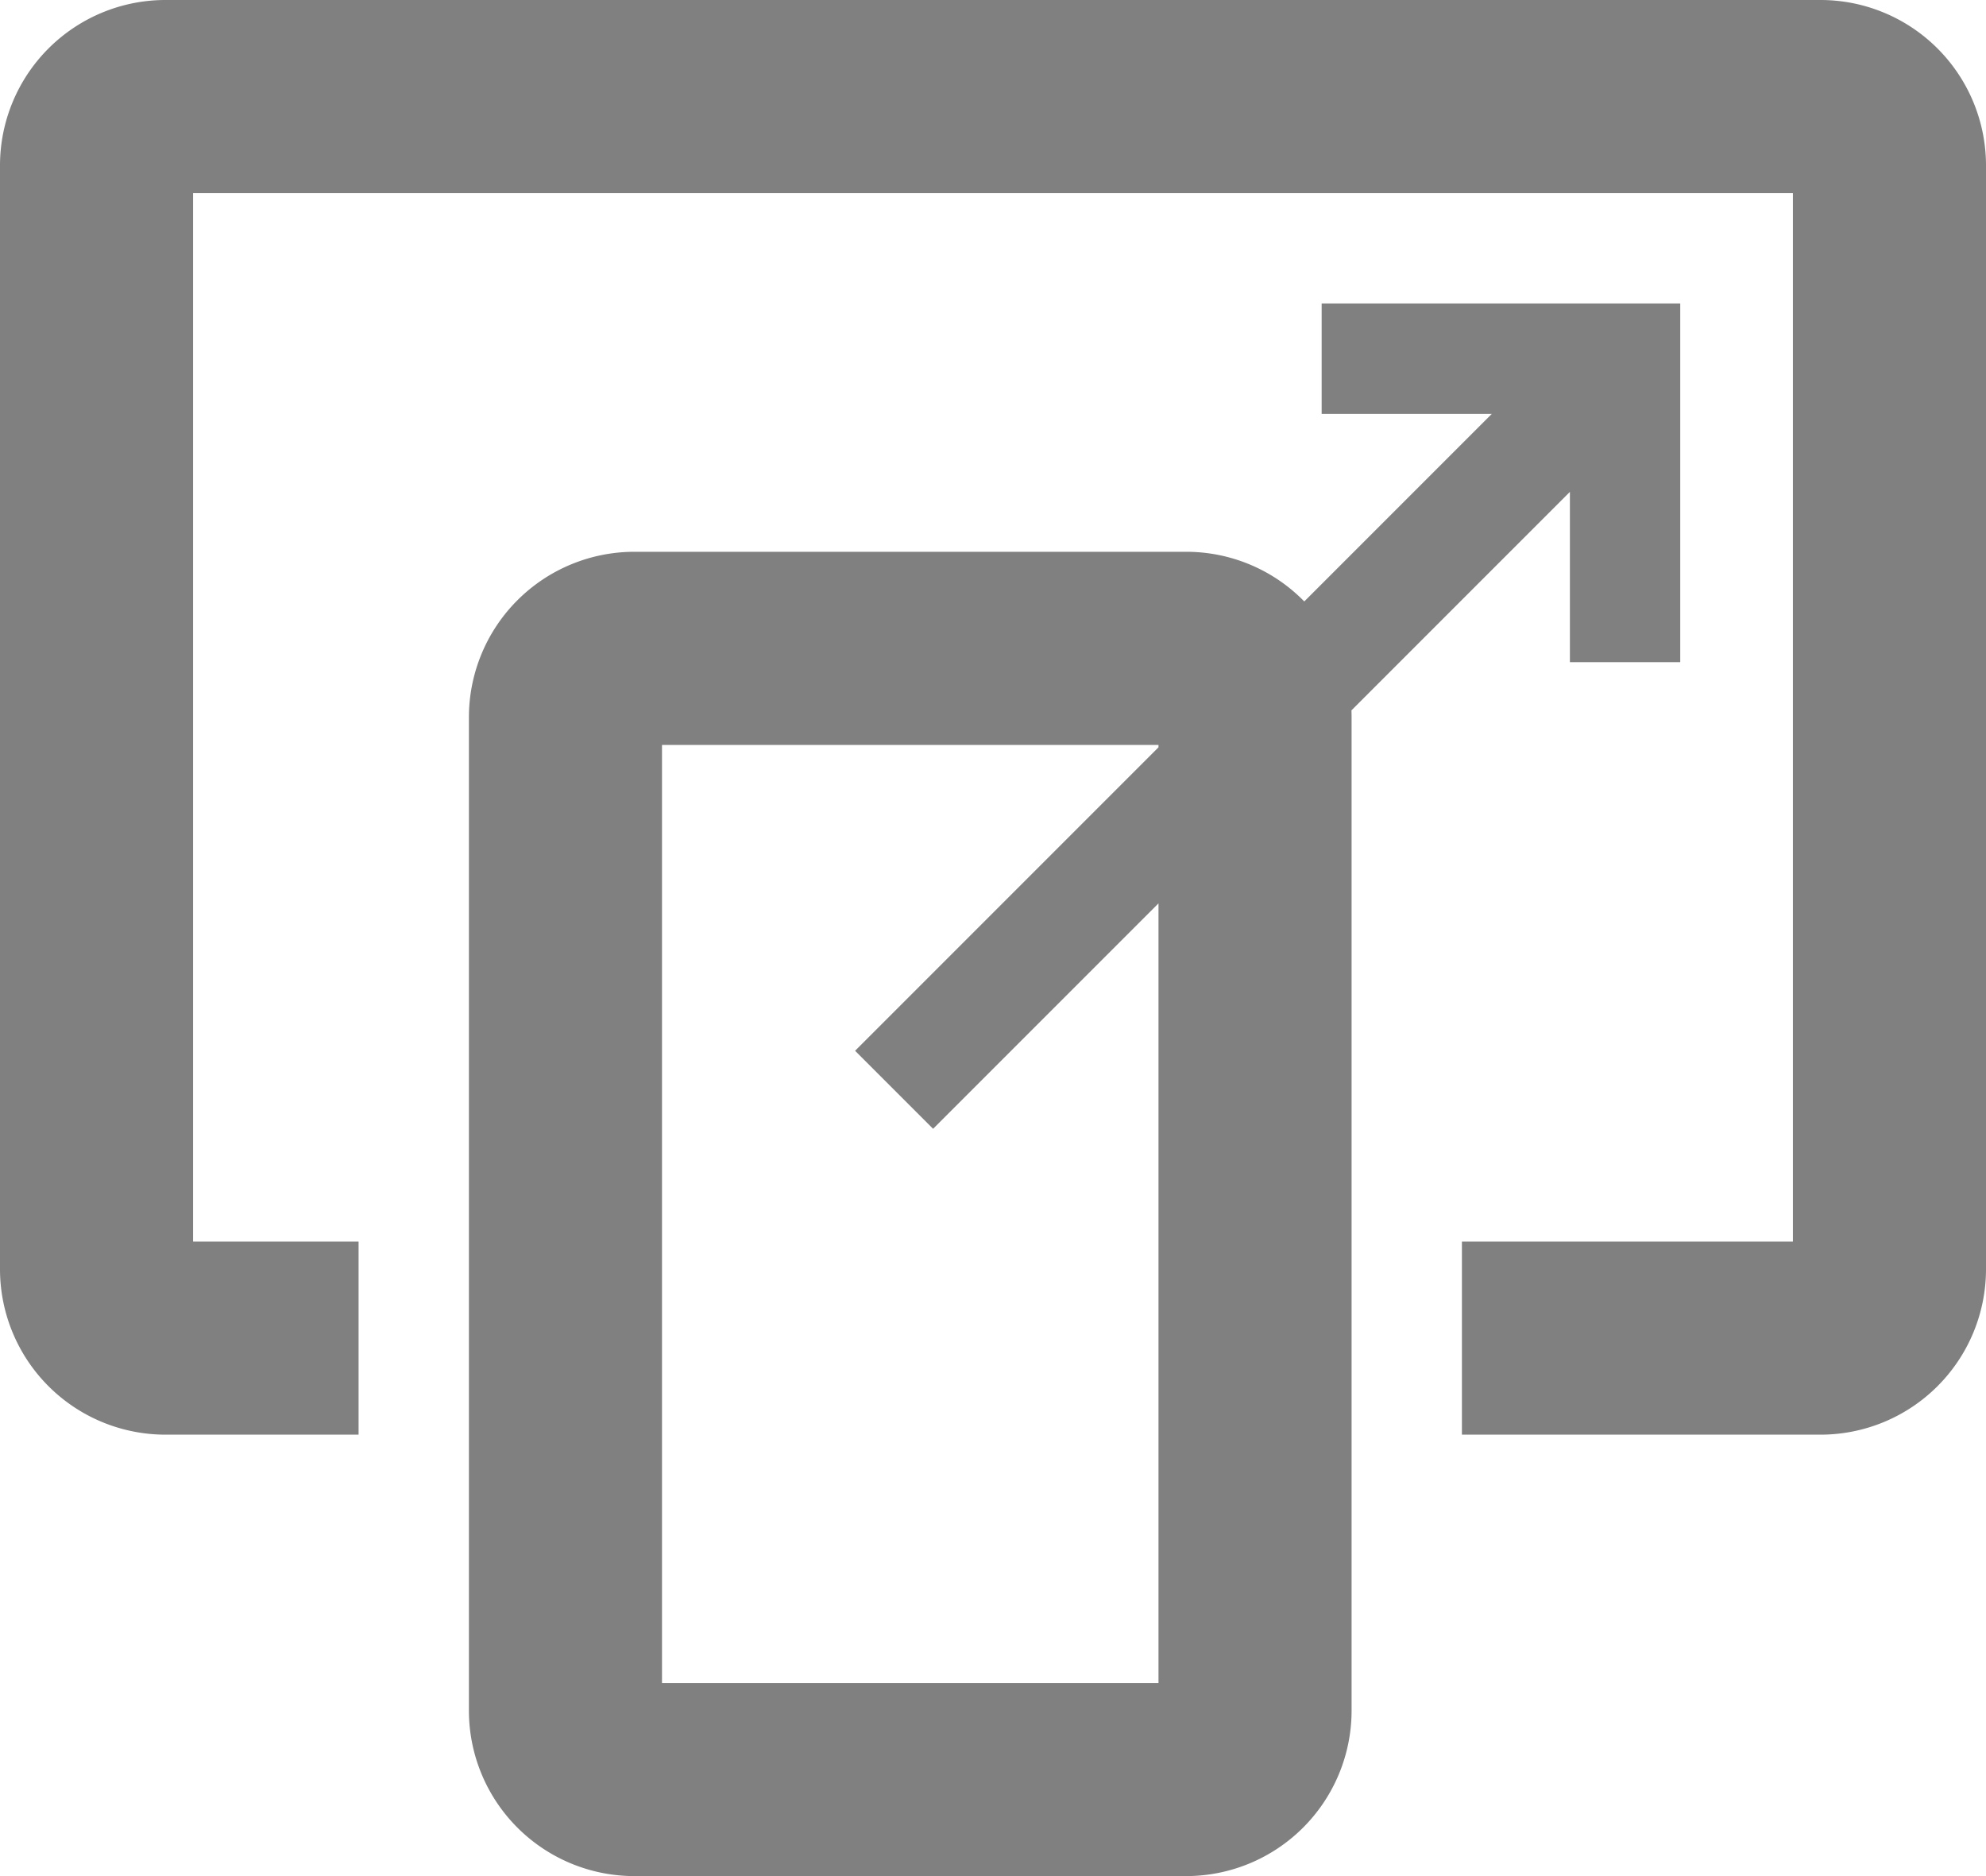
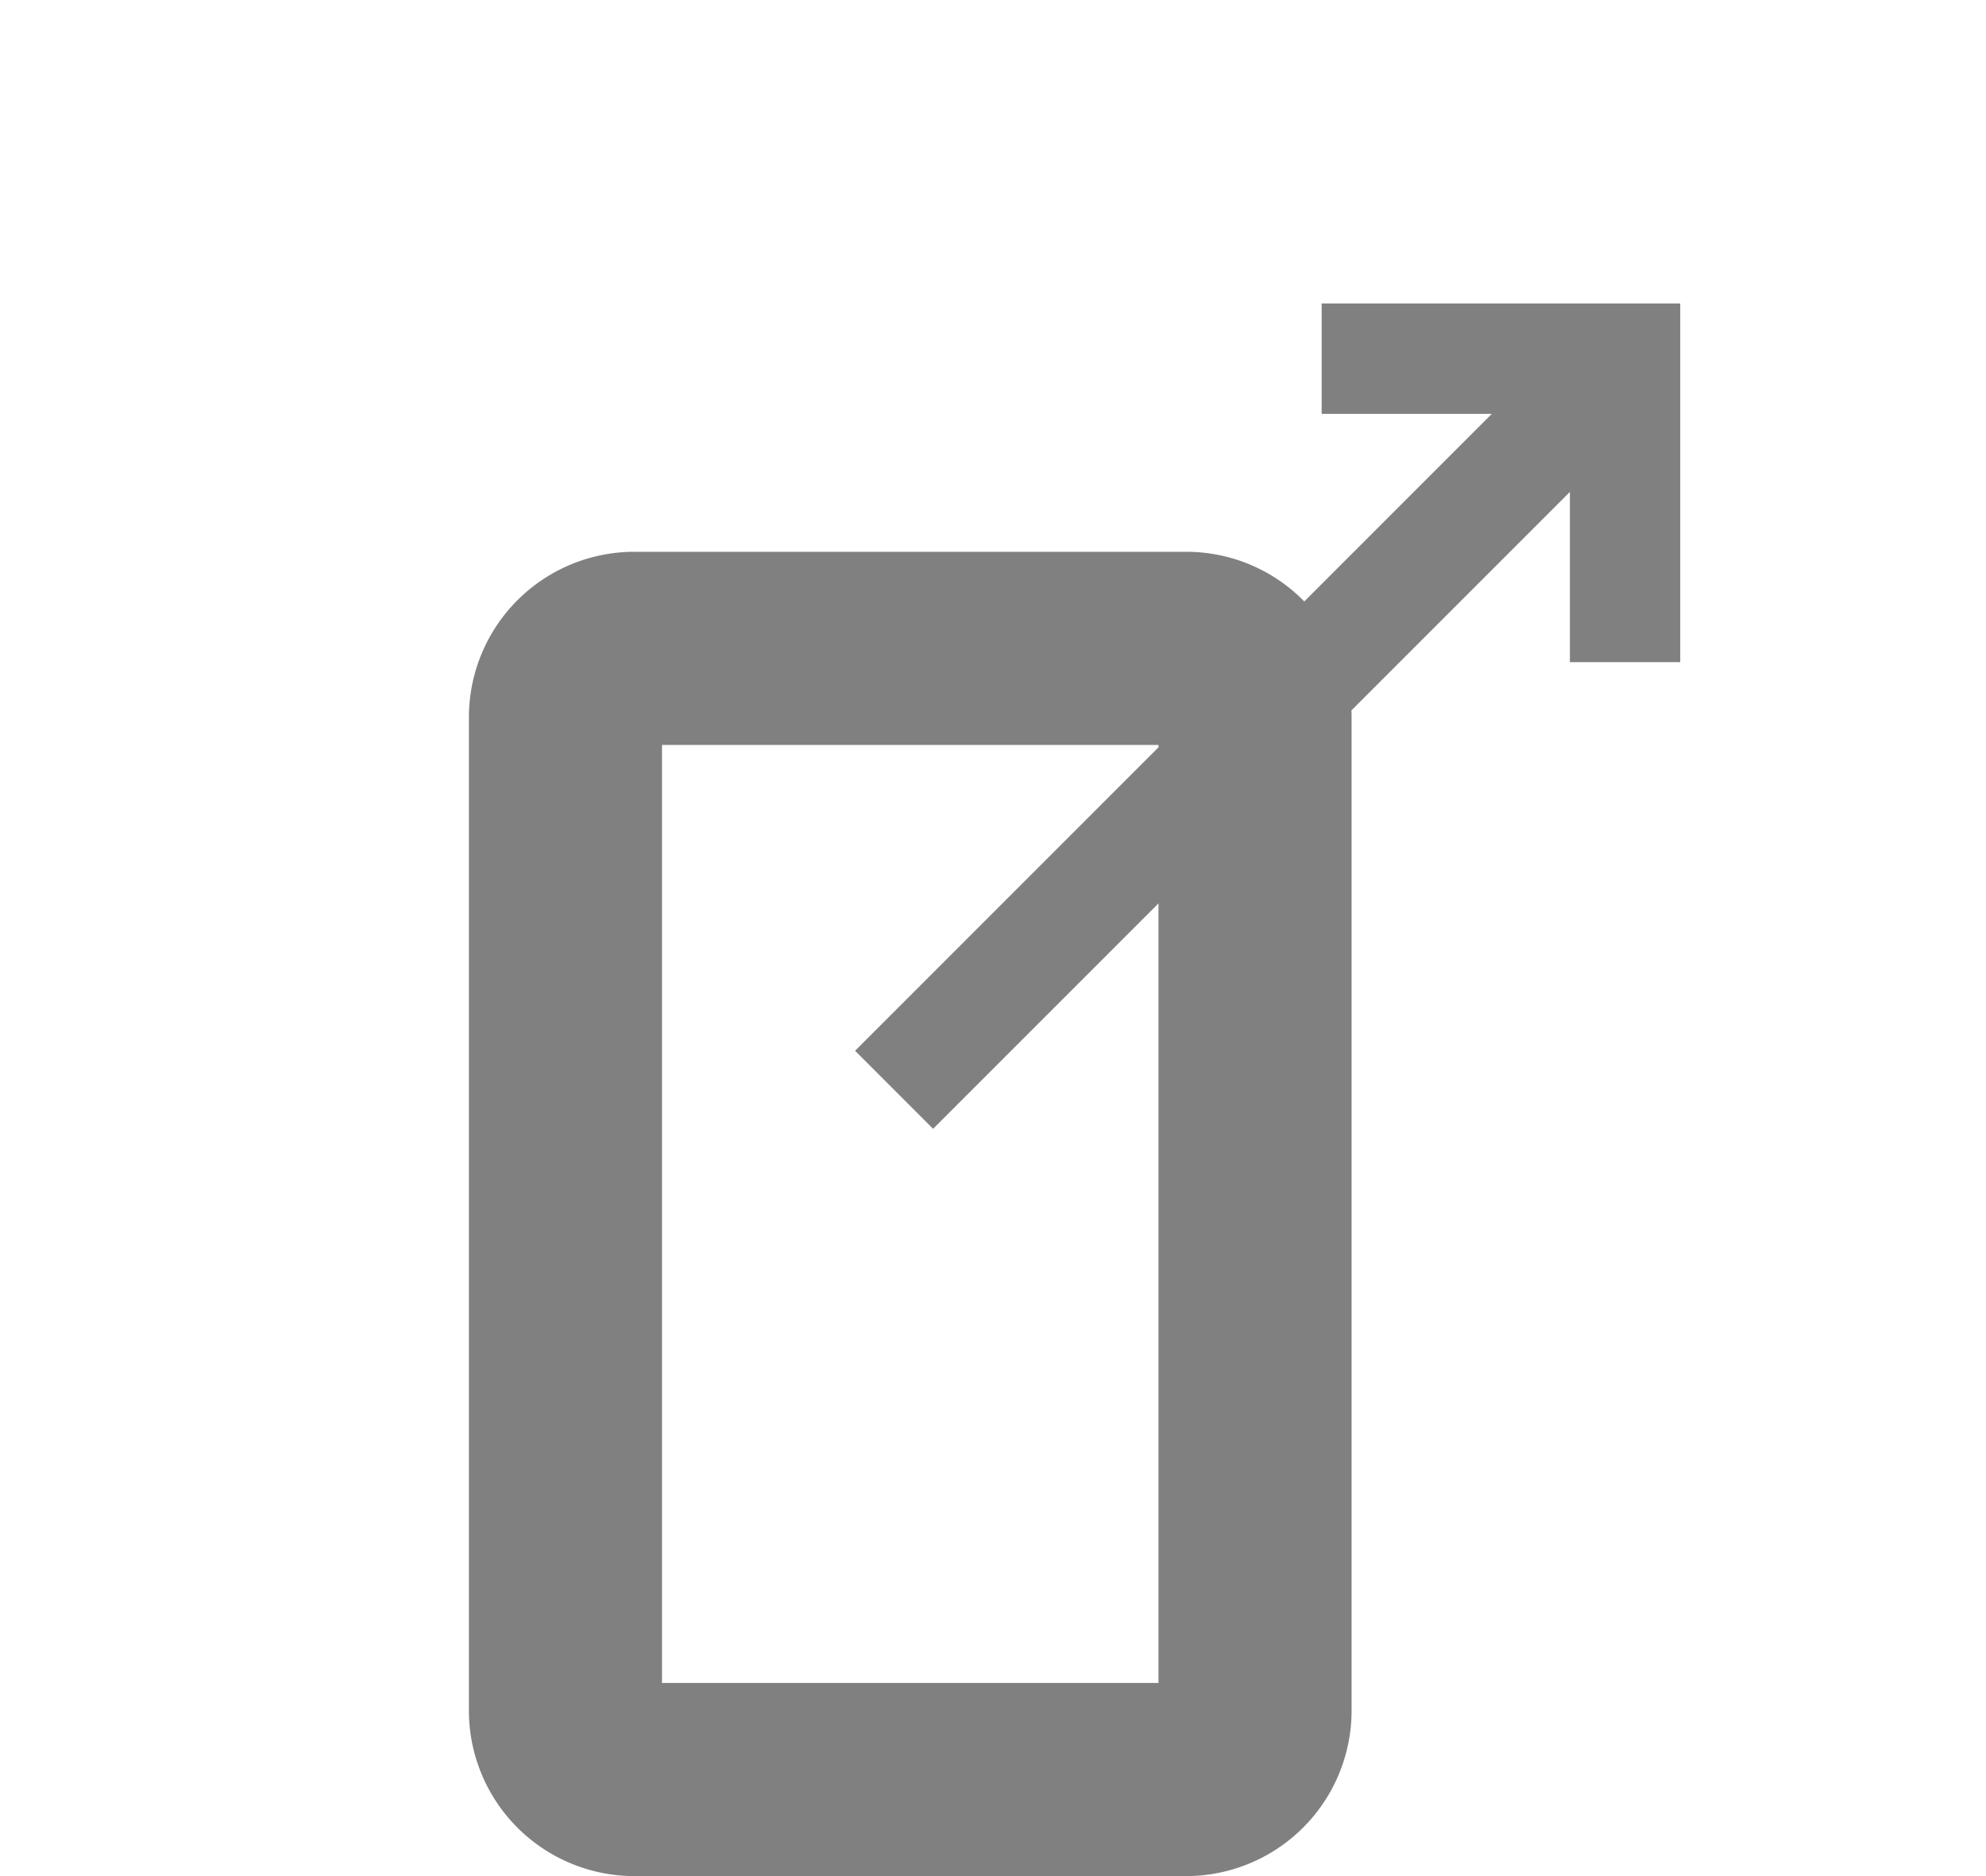
<svg xmlns="http://www.w3.org/2000/svg" width="72" height="68" fill="none">
-   <path fill="gray" d="M0 46a6 6 0 0 0 6 6h7v-7H7V7h58v38H53v7h13a6 6 0 0 0 6-6V6a6 6 0 0 0-6-6H6a6 6 0 0 0-6 6z" />
  <path fill="gray" fill-rule="evenodd" d="m48.995 25.748 7.92-7.92V24h4V11h-13v4h6.17l-6.8 6.8A5.98 5.98 0 0 0 43 20H23a6 6 0 0 0-6 6v36a6 6 0 0 0 6 6h20a6 6 0 0 0 6-6V26q0-.127-.005-.252M42 27.086l-11 11 2.828 2.828L42 32.743V61H24V27h18z" clip-rule="evenodd" />
</svg>